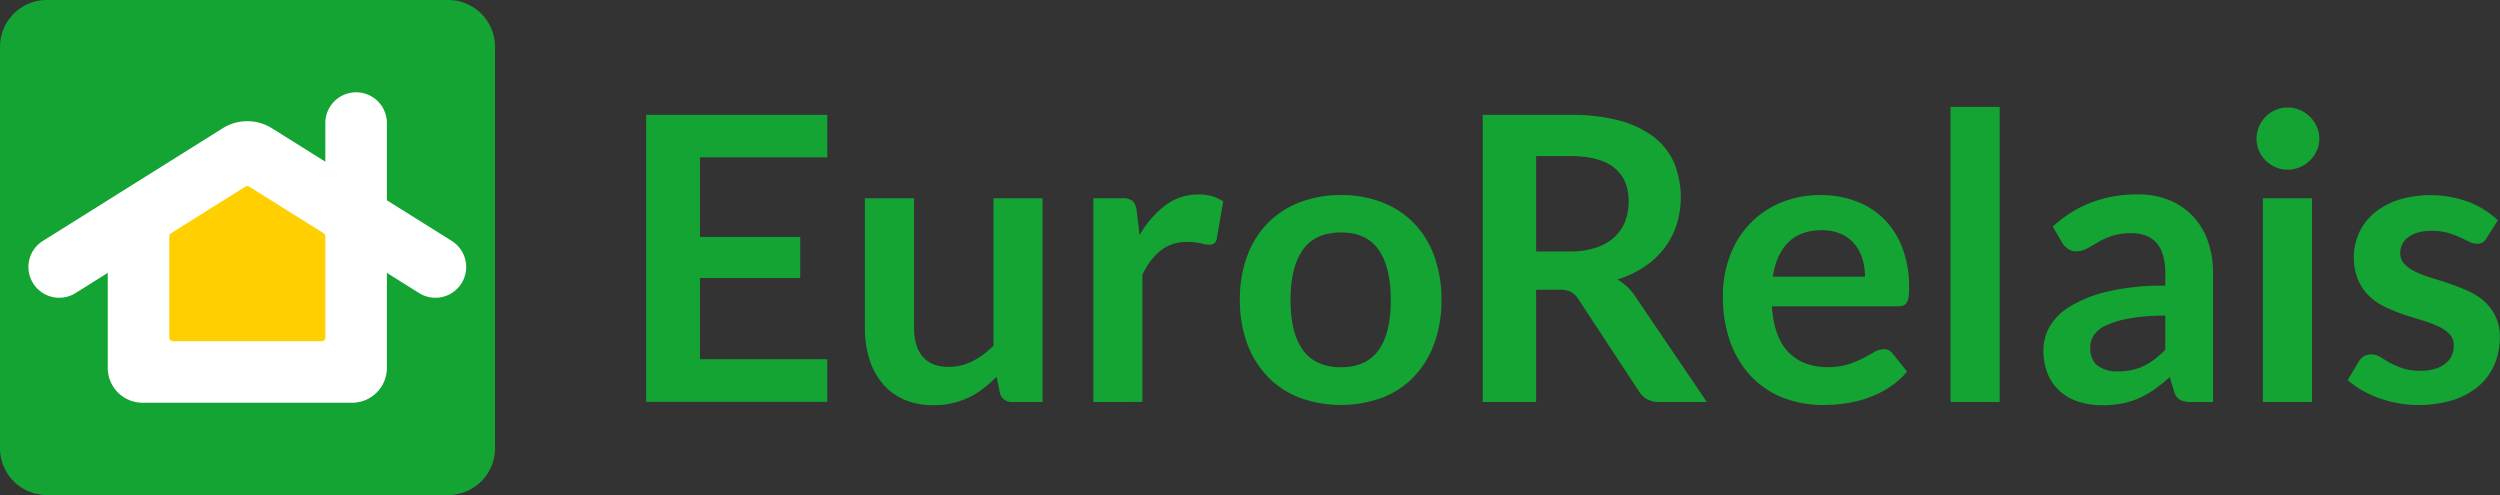
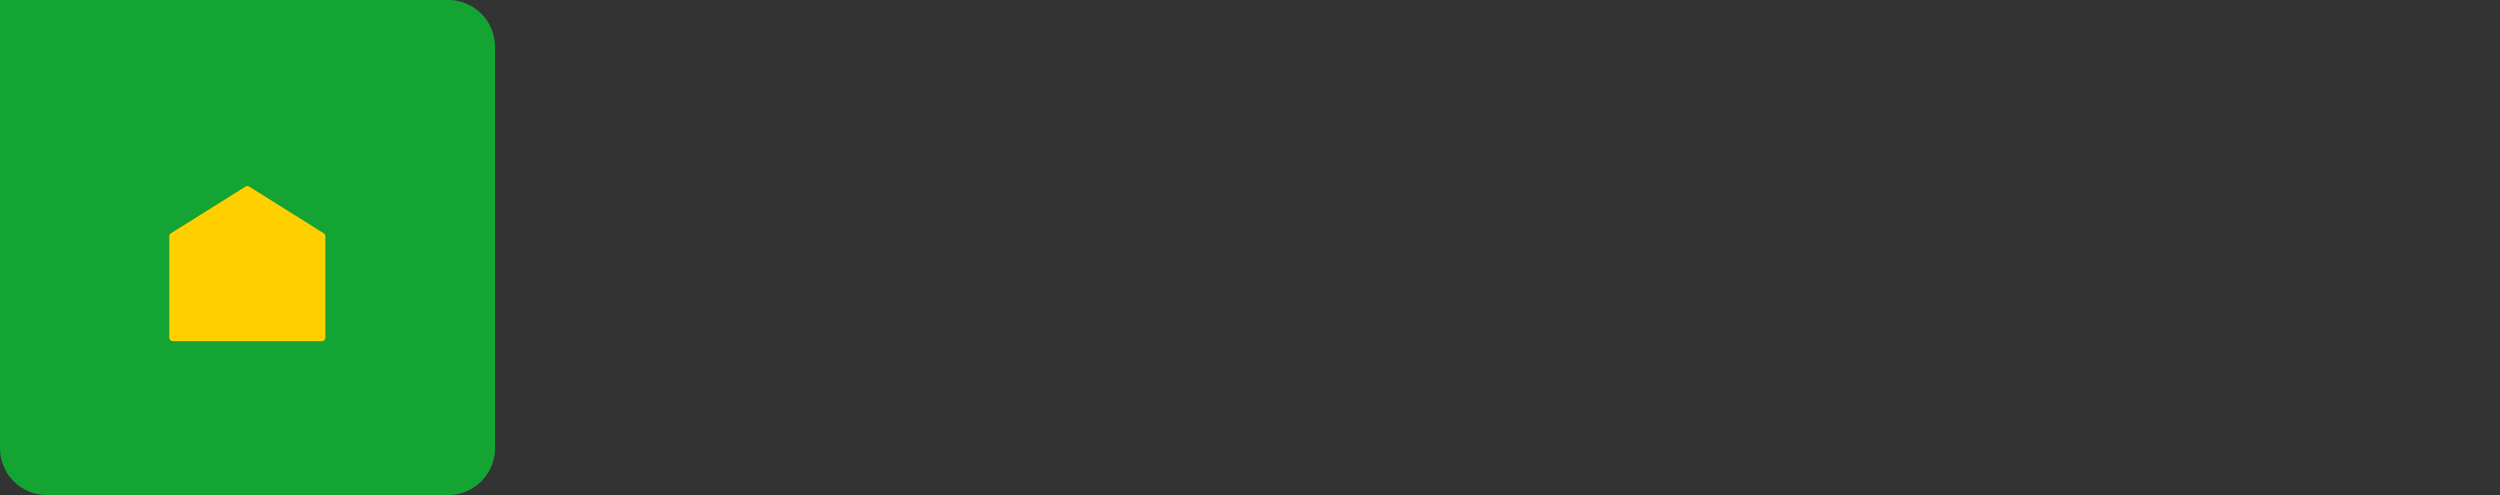
<svg xmlns="http://www.w3.org/2000/svg" viewBox="0 0 893.9 177">
  <rect x="0" y="0" width="893.9" height="177" fill="#333333" stroke="none" />
-   <path fill="#14a433" d="M160.26 177H16.74A16.75 16.75 0 010 160.26V16.74A16.75 16.75 0 0116.74 0h143.52A16.75 16.75 0 01177 16.74v143.52A16.75 16.75 0 01160.26 177z" />
-   <path d="M161.69 86.24l-23.36-14.63V44a11 11 0 00-22 0v13.82l-19.16-12a16.57 16.57 0 00-17.47 0L15.18 86.24a11 11 0 0011.68 18.64l11.67-7.31v34A12.45 12.45 0 0051 144h74.9a12.44 12.44 0 0012.43-12.44v-34l11.67 7.32a11 11 0 0011.68-18.64z" fill="#fff" />
+   <path fill="#14a433" d="M160.26 177H16.74A16.75 16.75 0 010 160.26A16.75 16.75 0 0116.74 0h143.52A16.75 16.75 0 01177 16.74v143.52A16.75 16.75 0 01160.26 177z" />
  <path d="M115 122H61.84a1.31 1.31 0 01-1.31-1.3V84.5a1.31 1.31 0 01.62-1.1l26.59-16.66a1.29 1.29 0 011.39 0l26.59 16.66a1.31 1.31 0 01.61 1.1v36.22A1.3 1.3 0 01115 122z" fill="#ffcf00" />
-   <path fill="#14a433" d="M295.8 41.07v15.19h-45.51v28.47h35.85v14.7h-35.85v29h45.51v15.27h-64.75V41.07zM326.82 70.89v46.29q0 6.67 3.09 10.33t9.27 3.66a18.51 18.51 0 008.52-2 29.34 29.34 0 007.52-5.57V70.89h17.54v72.85H362a4.31 4.31 0 01-4.47-3.2l-1.21-5.82a51.44 51.44 0 01-4.69 4.15 28.26 28.26 0 01-5.14 3.2 28.82 28.82 0 01-12.68 2.8 25.84 25.84 0 01-10.54-2 21.14 21.14 0 01-7.7-5.72 25 25 0 01-4.73-8.77 37.24 37.24 0 01-1.59-11.18V70.89zM390.94 143.74V70.89h10.29a5.52 5.52 0 013.76 1 5.7 5.7 0 011.42 3.41l1.07 8.81a34.39 34.39 0 019.16-10.65 19.22 19.22 0 0111.78-3.91 15.22 15.22 0 018.95 2.45l-2.27 13.16a2.71 2.71 0 01-.92 1.81 3.12 3.12 0 01-1.92.53 11.94 11.94 0 01-2.91-.49 19.56 19.56 0 00-4.9-.5 14.86 14.86 0 00-9.37 3 23.19 23.19 0 00-6.61 8.84v45.37zM479.47 69.75a40 40 0 0114.81 2.63 32 32 0 0111.32 7.45 33 33 0 017.24 11.79 44.69 44.69 0 012.56 15.55 44.89 44.89 0 01-2.56 15.62 33.76 33.76 0 01-7.24 11.86 31.5 31.5 0 01-11.32 7.52 43.1 43.1 0 01-29.65 0 31.7 31.7 0 01-11.39-7.52 33.93 33.93 0 01-7.32-11.86 44.65 44.65 0 01-2.59-15.62 44.45 44.45 0 012.59-15.55 33.18 33.18 0 017.32-11.79 32.2 32.2 0 0111.39-7.45 40.25 40.25 0 0114.84-2.63zm0 61.56q9.09 0 13.46-6.11t4.36-17.89q0-11.78-4.36-18t-13.46-6.18q-9.23 0-13.63 6.21t-4.4 17.93q0 11.72 4.4 17.86t13.63 6.18zM549.26 103.62v40.12h-19.09V41.07h31.31a65.63 65.63 0 0118 2.16 34.36 34.36 0 0112.28 6.08 23.44 23.44 0 017 9.33 32.81 32.81 0 01.71 21.76 28.56 28.56 0 01-4.4 8.38 29.74 29.74 0 01-7.1 6.6 37.31 37.31 0 01-9.62 4.55 19 19 0 016.24 5.89l25.71 37.92h-17.16a8.42 8.42 0 01-4.22-1 8.67 8.67 0 01-2.92-2.84L564.39 107a7.63 7.63 0 00-2.66-2.63 9.4 9.4 0 00-4.3-.78zm0-13.7h11.93a29.53 29.53 0 009.41-1.35 18.1 18.1 0 006.6-3.73 14.92 14.92 0 003.87-5.64 19.58 19.58 0 001.28-7.2q0-7.82-5.15-12t-15.72-4.19h-12.22zM651.08 69.75A35.53 35.53 0 01663.75 72a27.81 27.81 0 0110 6.43 29.36 29.36 0 016.53 10.37 39.14 39.14 0 012.34 14 25.1 25.1 0 01-.18 3.3 5.28 5.28 0 01-.63 2.06 2.57 2.57 0 01-1.25 1.06 5.13 5.13 0 01-2 .32h-45q.78 11.22 6 16.48t13.91 5.25a24.21 24.21 0 007.35-1 34.71 34.71 0 005.4-2.21q2.29-1.2 4-2.2a6.83 6.83 0 013.38-1 3.71 3.71 0 011.84.43 4 4 0 011.35 1.2l5.11 6.39a29.19 29.19 0 01-6.53 5.72 36.21 36.21 0 01-7.56 3.69 41.69 41.69 0 01-8 1.95 57.24 57.24 0 01-7.92.57 39 39 0 01-14.13-2.52 31.66 31.66 0 01-11.36-7.45 35.08 35.08 0 01-7.6-12.22 47.38 47.38 0 01-2.76-16.86 40.3 40.3 0 012.41-14 33.77 33.77 0 016.92-11.43 32.81 32.81 0 0111-7.71 36.27 36.27 0 0114.71-2.87zm.35 12.57q-7.66 0-12 4.33t-5.53 12.28h32.94a22 22 0 00-.92-6.42 14.84 14.84 0 00-2.84-5.29 13.59 13.59 0 00-4.83-3.59 16.53 16.53 0 00-6.82-1.31zM715 38.23v105.51h-17.56V38.23zM791.3 143.74h-7.88a8.47 8.47 0 01-3.91-.75 4.85 4.85 0 01-2.13-3l-1.56-5.18a59.09 59.09 0 01-5.43 4.37 33.77 33.77 0 01-5.5 3.16 27.82 27.82 0 01-6 1.91 36 36 0 01-7.1.64 28 28 0 01-8.52-1.24 18.55 18.55 0 01-6.71-3.74 17 17 0 01-4.36-6.2 22.1 22.1 0 01-1.56-8.62 17.07 17.07 0 012.16-8.16 20.41 20.41 0 017.21-7.26 45.56 45.56 0 0113.42-5.38 85.4 85.4 0 0120.8-2.14v-4.31q0-7.38-3.09-10.91t-9-3.54a21.8 21.8 0 00-7.1 1 27 27 0 00-4.93 2.24c-1.4.82-2.69 1.57-3.87 2.23a7.82 7.82 0 01-3.91 1 5 5 0 01-3-.93 7.21 7.21 0 01-2.06-2.27L734 81q12.57-11.51 30.32-11.5a29.44 29.44 0 0111.4 2.09 24.28 24.28 0 018.48 5.83 24.87 24.87 0 015.29 8.91 34.13 34.13 0 011.81 11.36zm-34.08-10.94a23.33 23.33 0 005-.49 18.34 18.34 0 004.3-1.47 22.21 22.21 0 003.9-2.41 34.76 34.76 0 003.8-3.39v-12.19a70.69 70.69 0 00-12.82 1 33.77 33.77 0 00-8.27 2.46 10.56 10.56 0 00-4.43 3.51 7.76 7.76 0 00-1.32 4.36c0 3.1.91 5.31 2.74 6.65a11.81 11.81 0 007.1 1.97zM829.29 49.66a9.89 9.89 0 01-.93 4.26 11.47 11.47 0 01-2.45 3.48 11.67 11.67 0 01-3.58 2.38 11 11 0 01-4.4.89 10.61 10.61 0 01-4.3-.89 11.34 11.34 0 01-5.89-5.86 10.32 10.32 0 01-.89-4.26 11.28 11.28 0 013.27-7.95 11.17 11.17 0 013.51-2.38 10.61 10.61 0 014.3-.89 11 11 0 014.4.89 11.49 11.49 0 013.58 2.38 11.31 11.31 0 012.45 3.55 10.56 10.56 0 01.93 4.4zm-2.63 21.23v72.85h-17.54V70.89zM889.14 85.09a4.66 4.66 0 01-1.49 1.6 3.86 3.86 0 01-2 .46 6.3 6.3 0 01-2.73-.71c-1-.47-2.1-1-3.38-1.6a31.6 31.6 0 00-4.36-1.6 21.08 21.08 0 00-5.79-.71c-3.46 0-6.18.74-8.16 2.2a6.85 6.85 0 00-3 5.76 5.49 5.49 0 001.53 3.94 13.78 13.78 0 004.05 2.8 39 39 0 005.71 2.17c2.13.64 4.31 1.33 6.53 2.09s4.41 1.62 6.54 2.59a22.75 22.75 0 015.71 3.69 17.22 17.22 0 014 5.36 17 17 0 011.53 7.53 24.15 24.15 0 01-1.92 9.69 21.31 21.31 0 01-5.61 7.67 26.37 26.37 0 01-9.12 5 42.58 42.58 0 01-19.81 1.14 43.93 43.93 0 01-6.89-1.88 39.47 39.47 0 01-6.11-2.84 30.12 30.12 0 01-4.93-3.55l4-6.68a5.67 5.67 0 011.84-1.84 5.14 5.14 0 012.7-.64 5.71 5.71 0 013.09.92c1 .61 2.09 1.28 3.37 2a30.63 30.63 0 004.51 2 20 20 0 006.57.92 17 17 0 005.36-.75 11.11 11.11 0 003.69-2 7.33 7.33 0 002.13-2.8 8.44 8.44 0 00.67-3.31 5.85 5.85 0 00-1.37-4.11 13.5 13.5 0 00-4.05-2.85 39.89 39.89 0 00-5.75-2.16c-2.15-.64-4.36-1.34-6.6-2.09a61.7 61.7 0 01-6.61-2.67 22.16 22.16 0 01-5.75-3.87 17.38 17.38 0 01-4-5.75 20 20 0 01-1.6-8.21 21 21 0 011.77-8.52 20.12 20.12 0 015.22-7.07 26.06 26.06 0 018.59-4.83 39.43 39.43 0 0125.6.68 30.87 30.87 0 0110.29 6.53z" />
</svg>